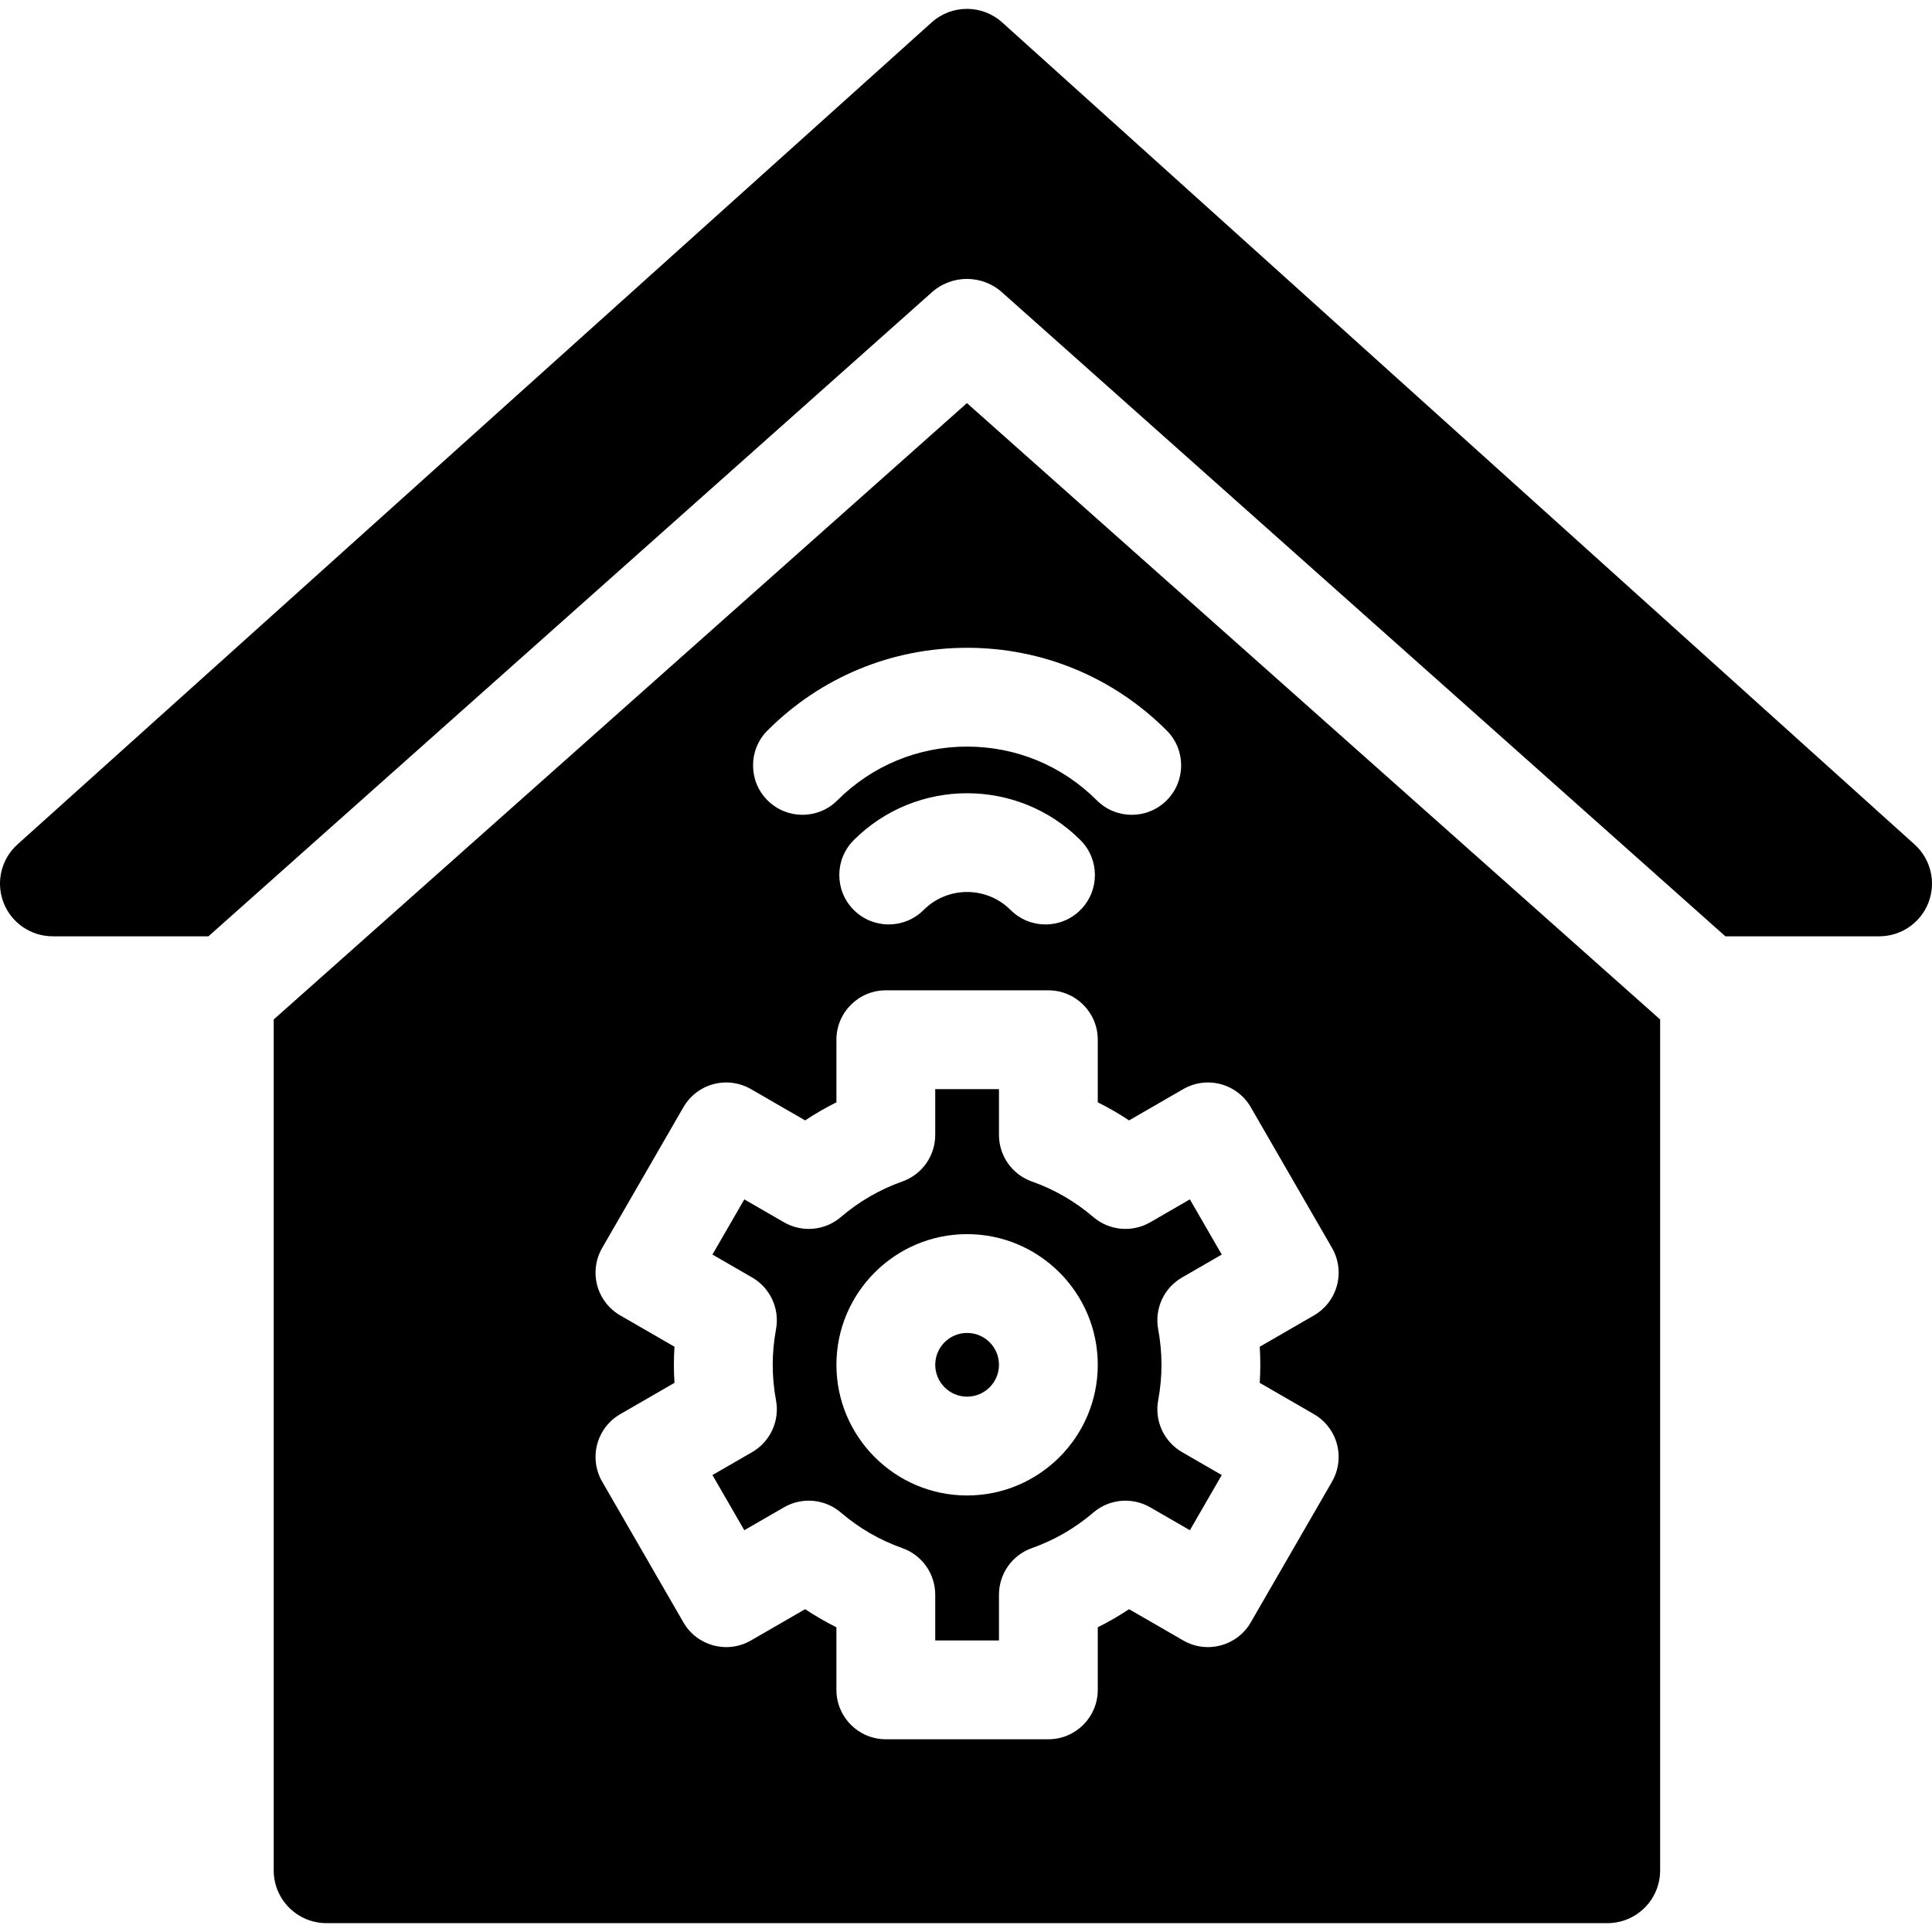
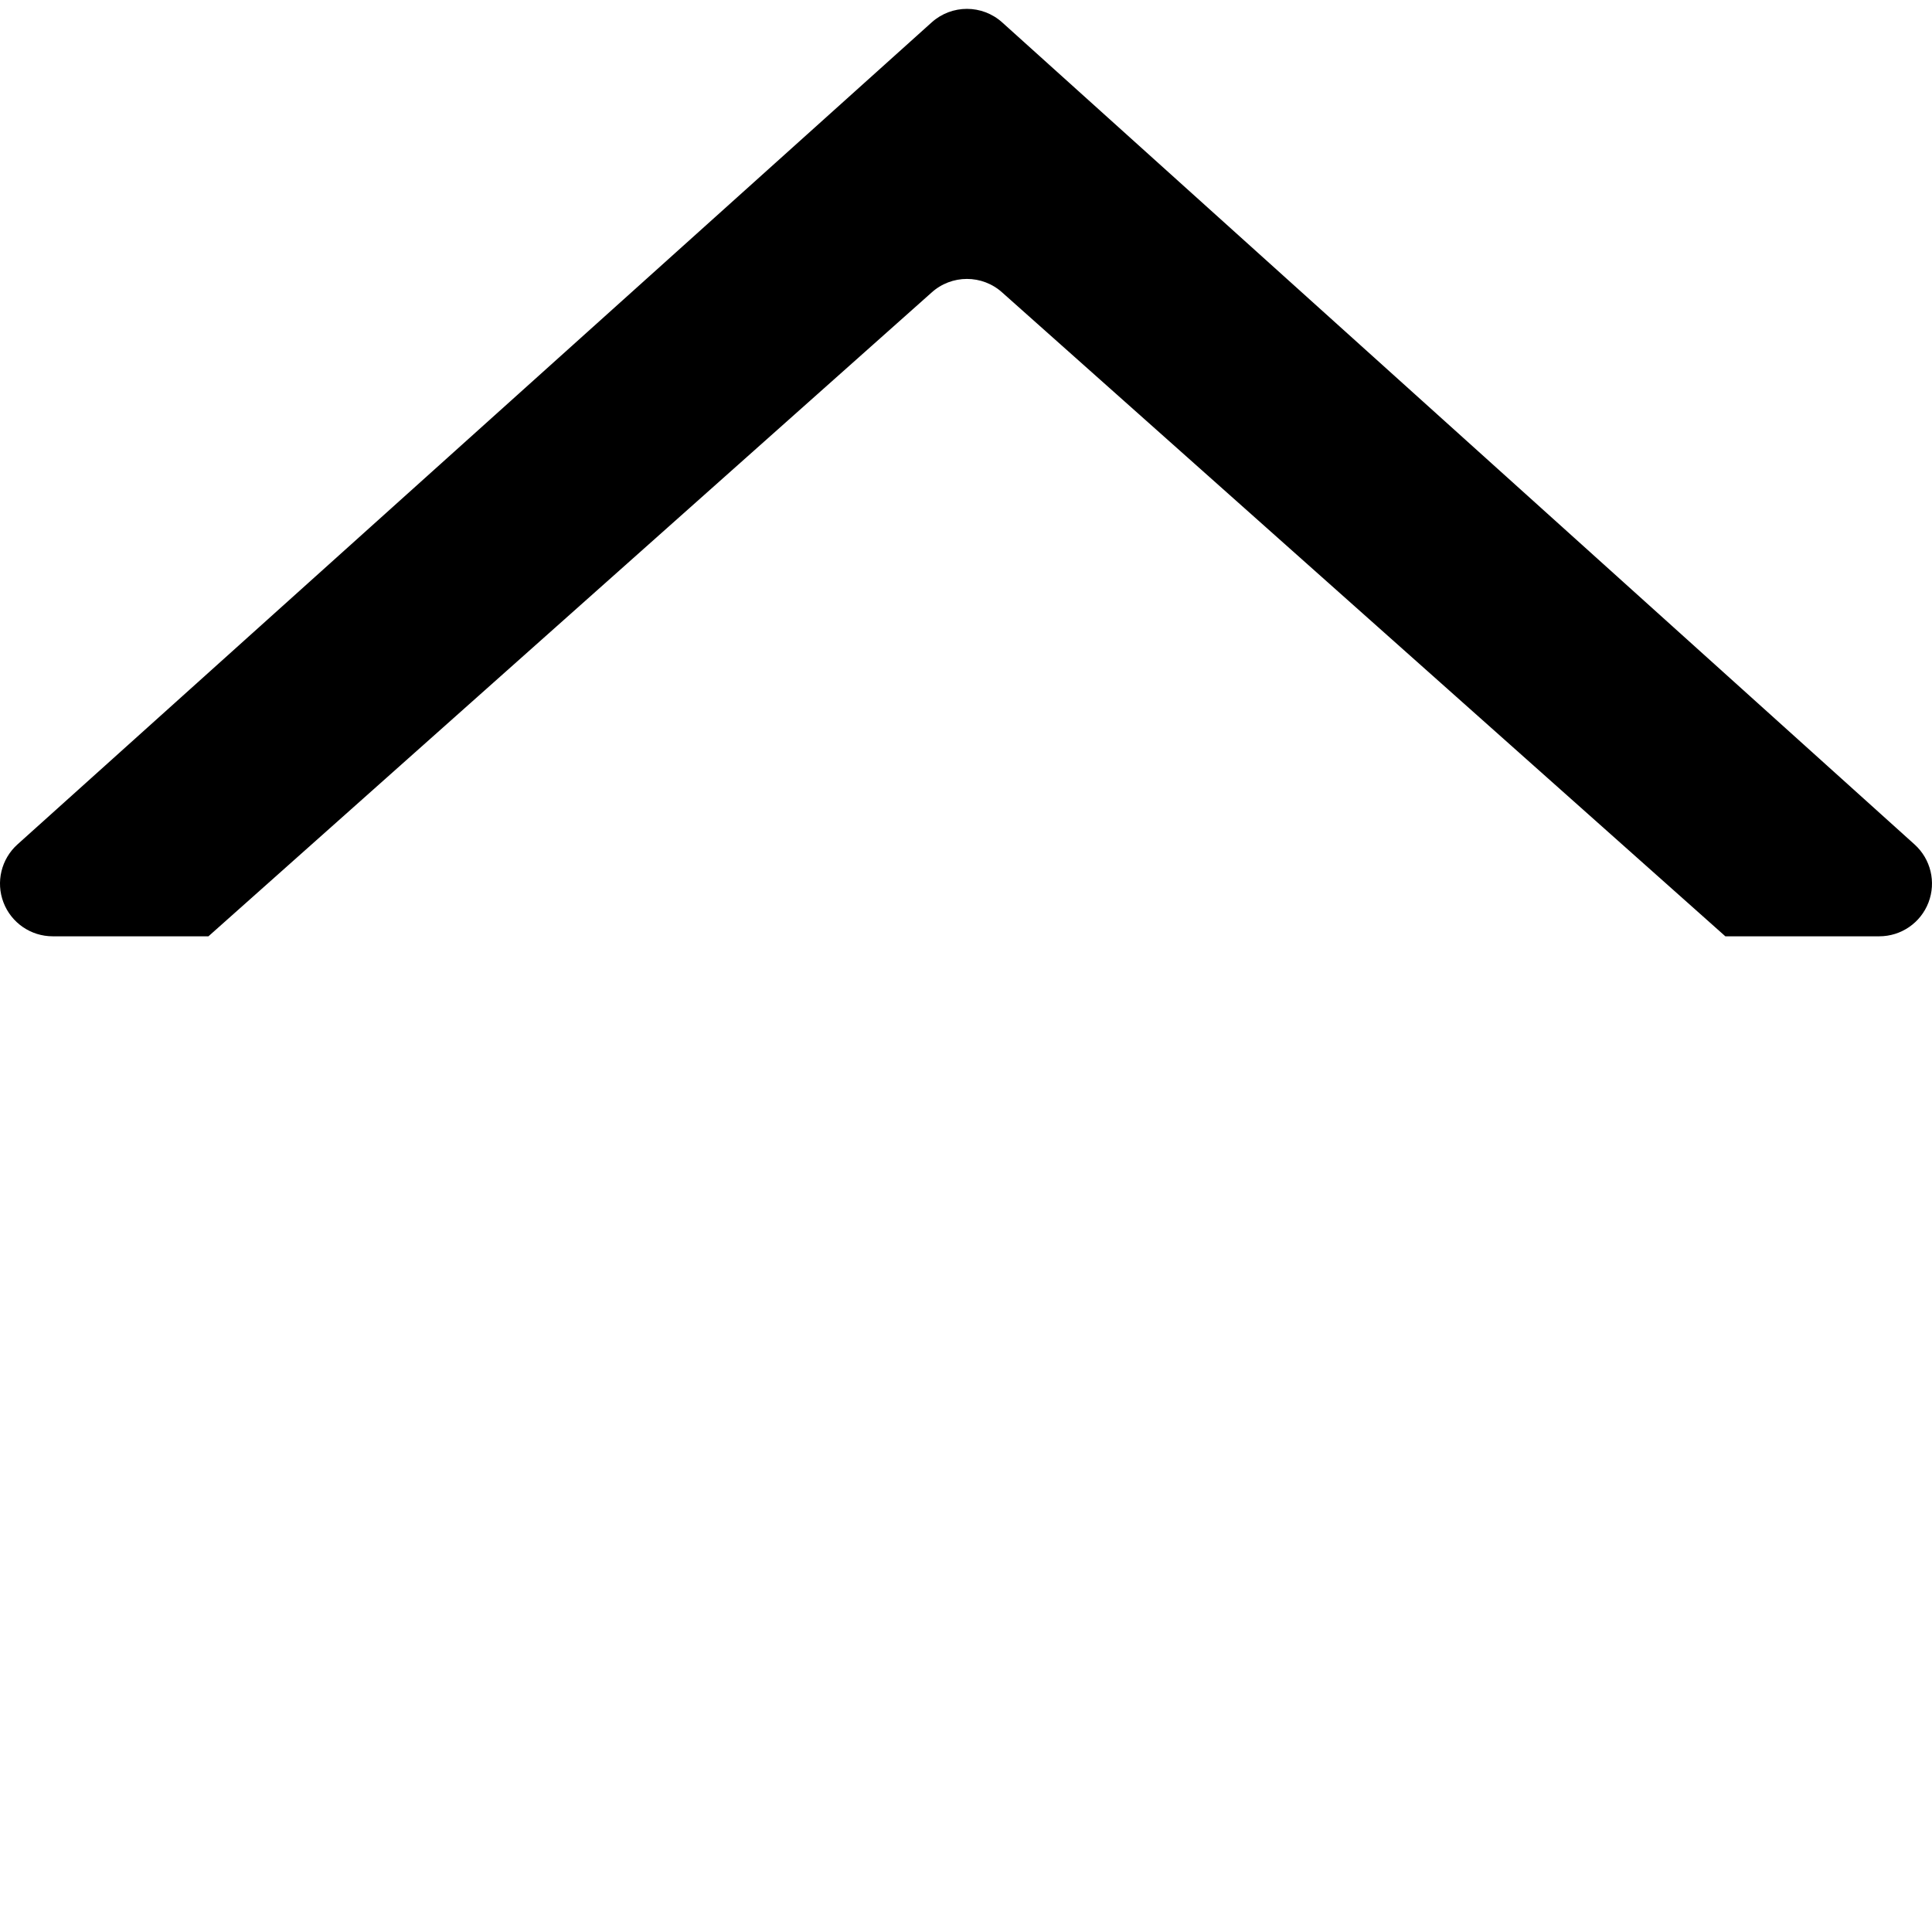
<svg xmlns="http://www.w3.org/2000/svg" fill="#000000" height="800px" width="800px" version="1.1" viewBox="0 0 297 297" enable-background="new 0 0 297 297">
  <g>
    <path d="m294.321,129.815l-140.256-126.37c-3.079-2.774-7.757-2.776-10.838-0.006l-140.543,126.371c-2.494,2.244-3.348,5.792-2.147,8.925 1.202,3.133 4.208,5.2 7.564,5.2h23.944l111.125-98.928c3.098-2.837 7.85-2.839 10.947,0.001l111.117,98.927h23.664c3.354,0 6.36-2.065 7.563-5.196 1.202-3.132 0.352-6.679-2.14-8.924z" />
-     <path d="m148.669,204.907c-2.701,0-4.898,2.197-4.898,4.899 0,2.7 2.197,4.897 4.898,4.897 2.702,0 4.9-2.197 4.9-4.897-0.001-2.702-2.198-4.899-4.9-4.899z" />
-     <path d="m168.077,187.095c-2.812-2.405-5.989-4.244-9.446-5.466-3.034-1.073-5.063-3.941-5.063-7.16v-7.041h-9.798v7.041c0,3.219-2.029,6.087-5.063,7.16-3.457,1.222-6.635,3.061-9.446,5.466-2.447,2.094-5.947,2.415-8.734,0.807l-6.107-3.526-4.898,8.484 6.102,3.523c2.785,1.607 4.255,4.795 3.671,7.956-0.337,1.826-0.508,3.666-0.508,5.468 0,1.801 0.171,3.64 0.508,5.466 0.584,3.162-0.886,6.349-3.671,7.957l-6.102,3.523 4.898,8.482 6.106-3.524c2.784-1.61 6.286-1.289 8.735,0.807 2.807,2.403 5.985,4.241 9.447,5.466 3.034,1.073 5.062,3.942 5.062,7.16v7.039h9.798v-7.039c0-3.218 2.027-6.087 5.061-7.16 3.462-1.225 6.642-3.063 9.447-5.466 2.447-2.093 5.95-2.416 8.735-0.807l6.106,3.524 4.899-8.482-6.103-3.523c-2.784-1.608-4.255-4.795-3.671-7.957 0.338-1.826 0.509-3.665 0.509-5.466 0-1.802-0.171-3.642-0.509-5.468-0.584-3.161 0.887-6.349 3.671-7.956l6.103-3.523-4.899-8.484-6.106,3.526c-2.787,1.608-6.288,1.285-8.734-0.807zm-19.408,42.799c-11.076,0-20.088-9.011-20.088-20.087 0-11.076 9.012-20.088 20.088-20.088 11.076,0 20.088,9.012 20.088,20.088 0,11.076-9.012,20.087-20.088,20.087z" />
-     <path d="m42.077,156.72v130.816c0,4.473 3.627,8.101 8.101,8.101h196.928c4.474,0 8.101-3.628 8.101-8.101v-130.816l-106.563-94.752-106.567,94.752zm145.588,9.945c1.944,0.521 3.604,1.794 4.61,3.539l12.494,21.638c1.006,1.744 1.279,3.817 0.758,5.763-0.521,1.945-1.794,3.604-3.538,4.611l-8.335,4.813c0.059,0.929 0.088,1.855 0.088,2.778 0,0.921-0.029,1.848-0.088,2.776l8.335,4.813c1.744,1.007 3.017,2.666 3.538,4.611 0.521,1.946 0.248,4.019-0.758,5.764l-12.494,21.637c-2.098,3.632-6.74,4.875-10.374,2.779l-8.335-4.812c-1.545,1.027-3.151,1.956-4.81,2.782v9.62c0,4.194-3.399,7.595-7.595,7.595h-24.986c-4.194,0-7.595-3.4-7.595-7.595v-9.62c-1.658-0.826-3.264-1.755-4.81-2.782l-8.335,4.812c-3.631,2.097-8.275,0.854-10.374-2.779l-12.492-21.638c-1.007-1.745-1.28-3.817-0.759-5.764 0.522-1.945 1.794-3.605 3.538-4.611l8.335-4.813c-0.058-0.929-0.088-1.855-0.088-2.776 0-0.922 0.03-1.85 0.088-2.778l-8.335-4.813c-1.744-1.007-3.017-2.666-3.538-4.611-0.521-1.945-0.248-4.019 0.759-5.763l12.493-21.638c1.007-1.745 2.666-3.018 4.611-3.539 1.944-0.522 4.019-0.248 5.763,0.759l8.336,4.813c1.547-1.027 3.15-1.956 4.809-2.782v-9.621c0-4.194 3.4-7.594 7.595-7.594h24.986c4.195,0 7.595,3.399 7.595,7.594v9.621c1.658,0.826 3.263,1.755 4.809,2.782l8.336-4.813c1.746-1.007 3.818-1.279 5.763-0.758zm-56.418-37.518c9.606-9.607 25.238-9.607 34.844,0 2.967,2.967 2.967,7.774 0.001,10.74-1.483,1.483-3.428,2.226-5.37,2.226-1.943,0-3.887-0.742-5.37-2.226-3.685-3.684-9.681-3.684-13.365,0-2.966,2.967-7.774,2.965-10.74,0-2.966-2.965-2.966-7.773 2.84217e-14-10.74zm48.104-16.852c2.966,2.965 2.966,7.774-0.001,10.739-1.482,1.483-3.427,2.225-5.37,2.225-1.943,0-3.887-0.741-5.37-2.225-5.326-5.328-12.408-8.262-19.941-8.262s-14.615,2.934-19.941,8.262c-2.967,2.967-7.773,2.965-10.74,0-2.966-2.965-2.966-7.774-0.001-10.739 8.195-8.197 19.093-12.711 30.683-12.711 11.59,0 22.486,4.514 30.681,12.711z" />
+     <path d="m148.669,204.907z" />
  </g>
</svg>